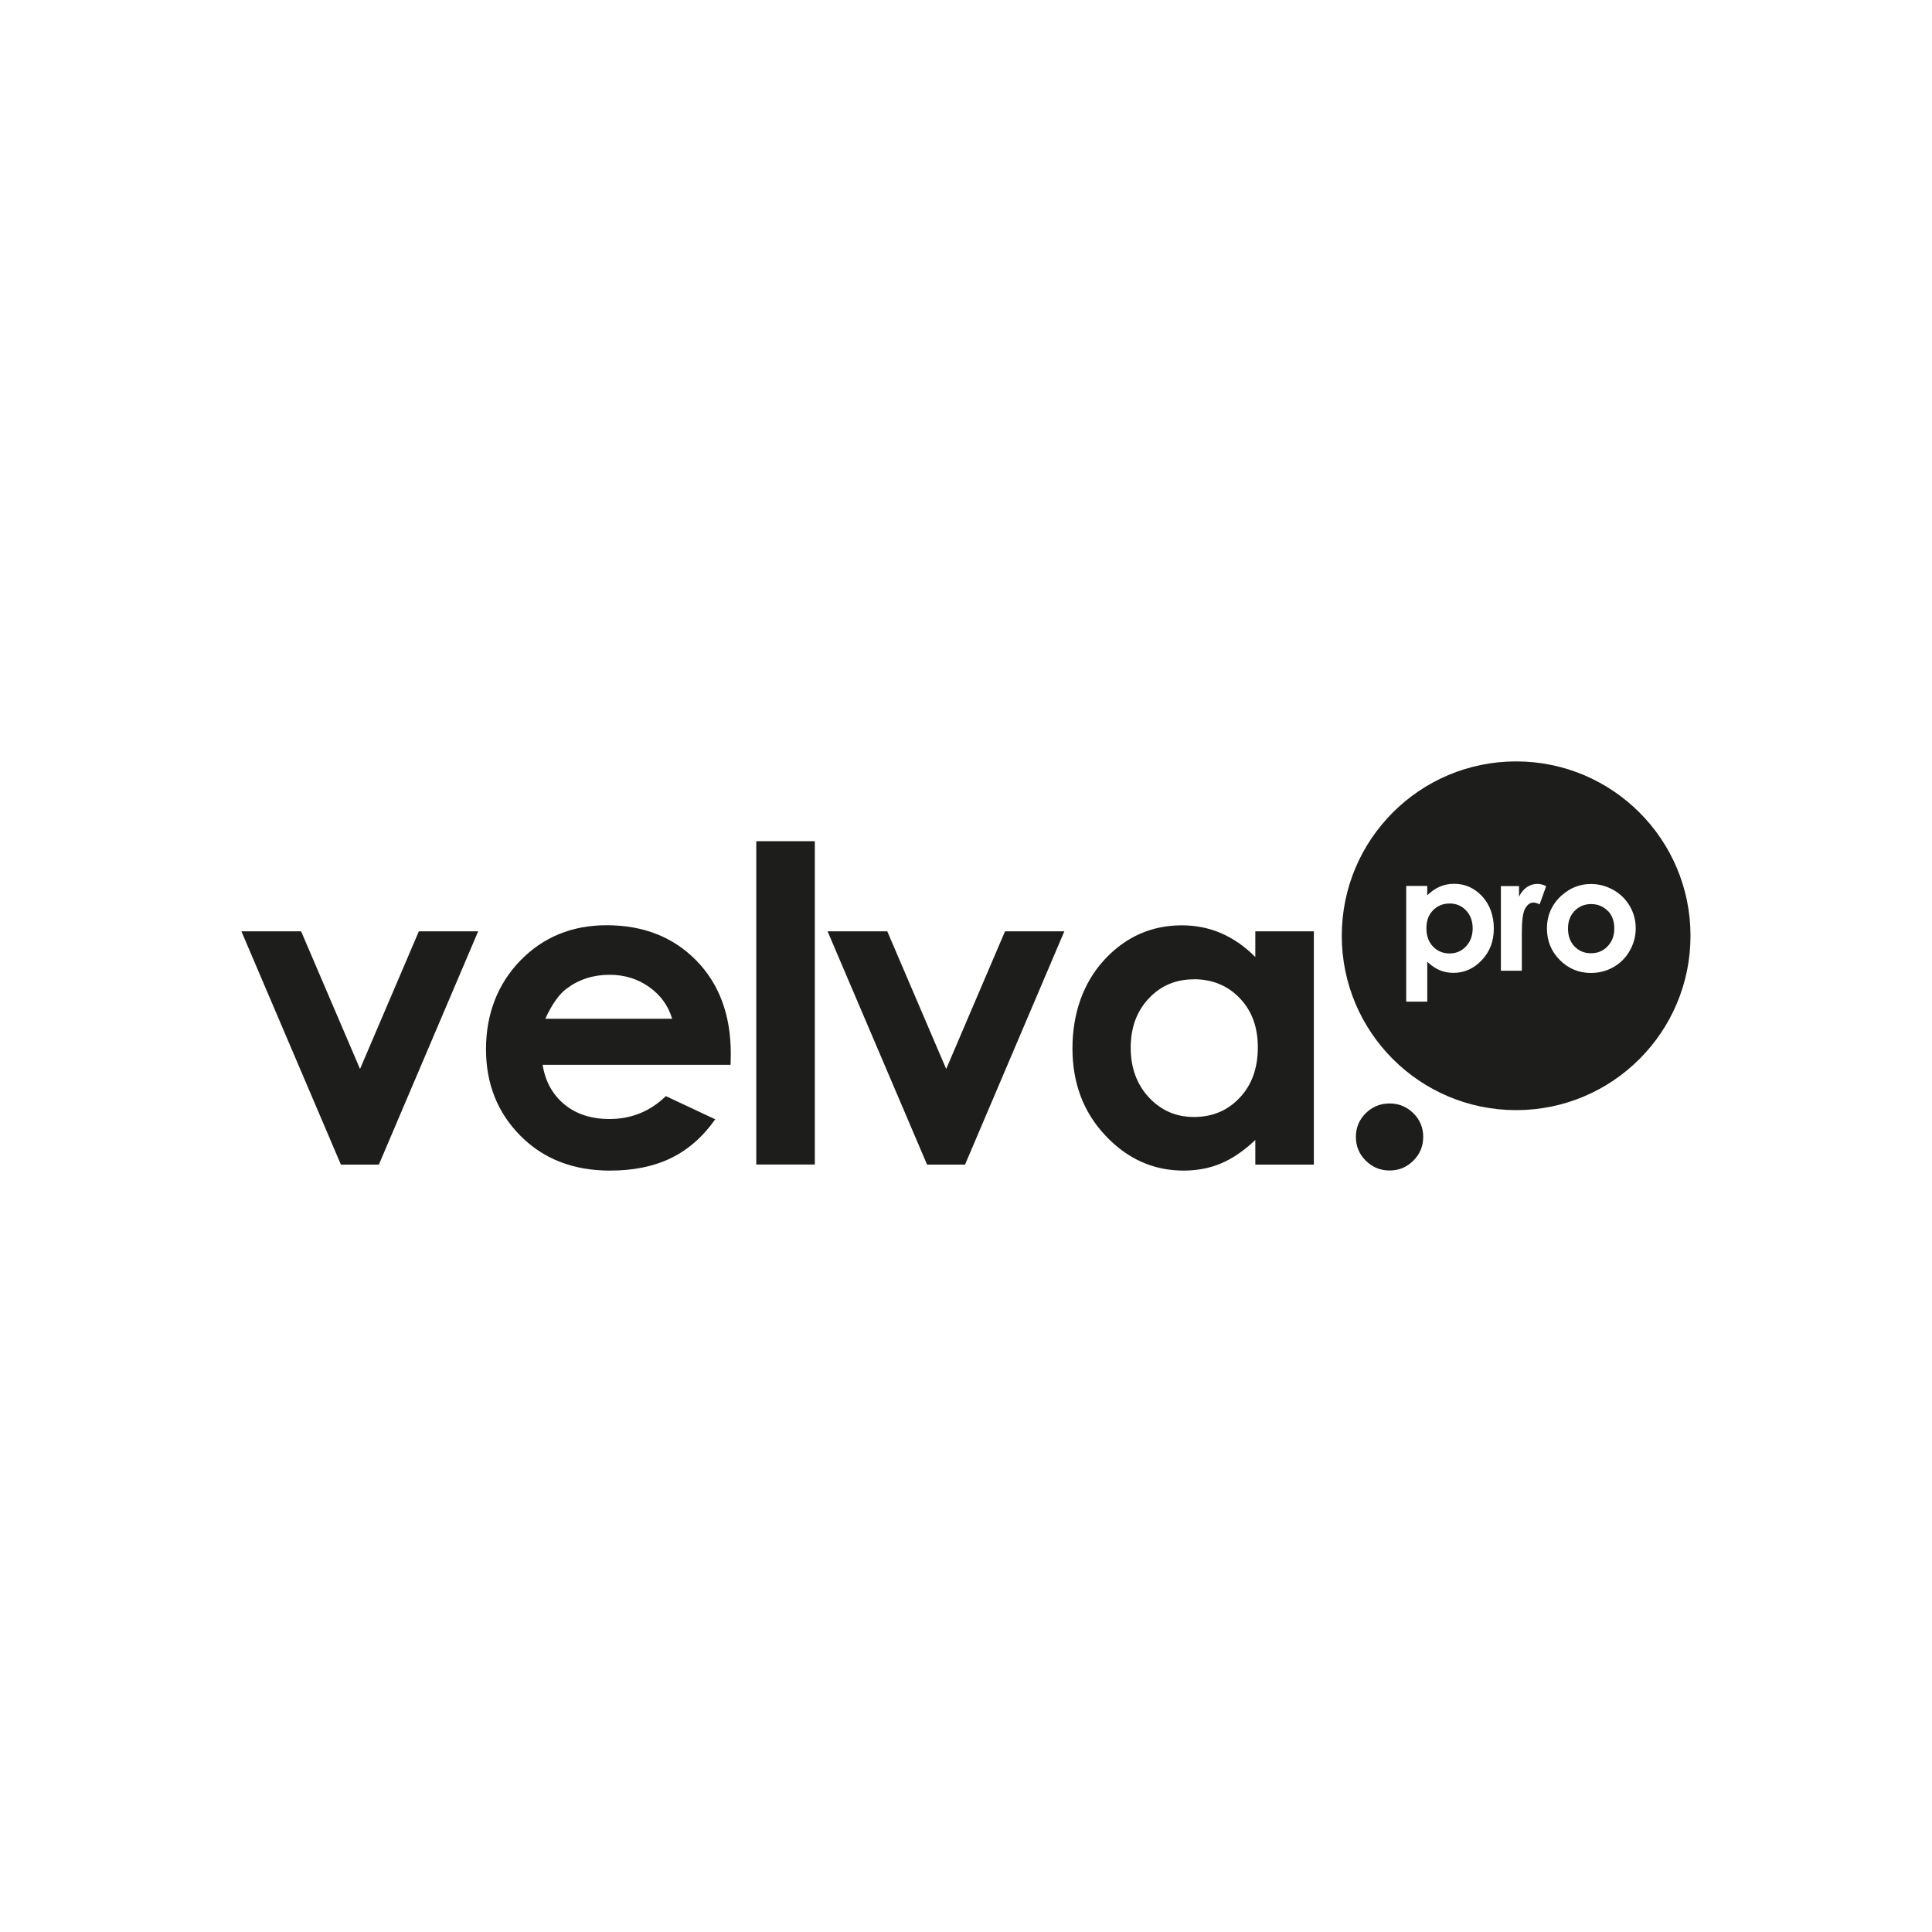
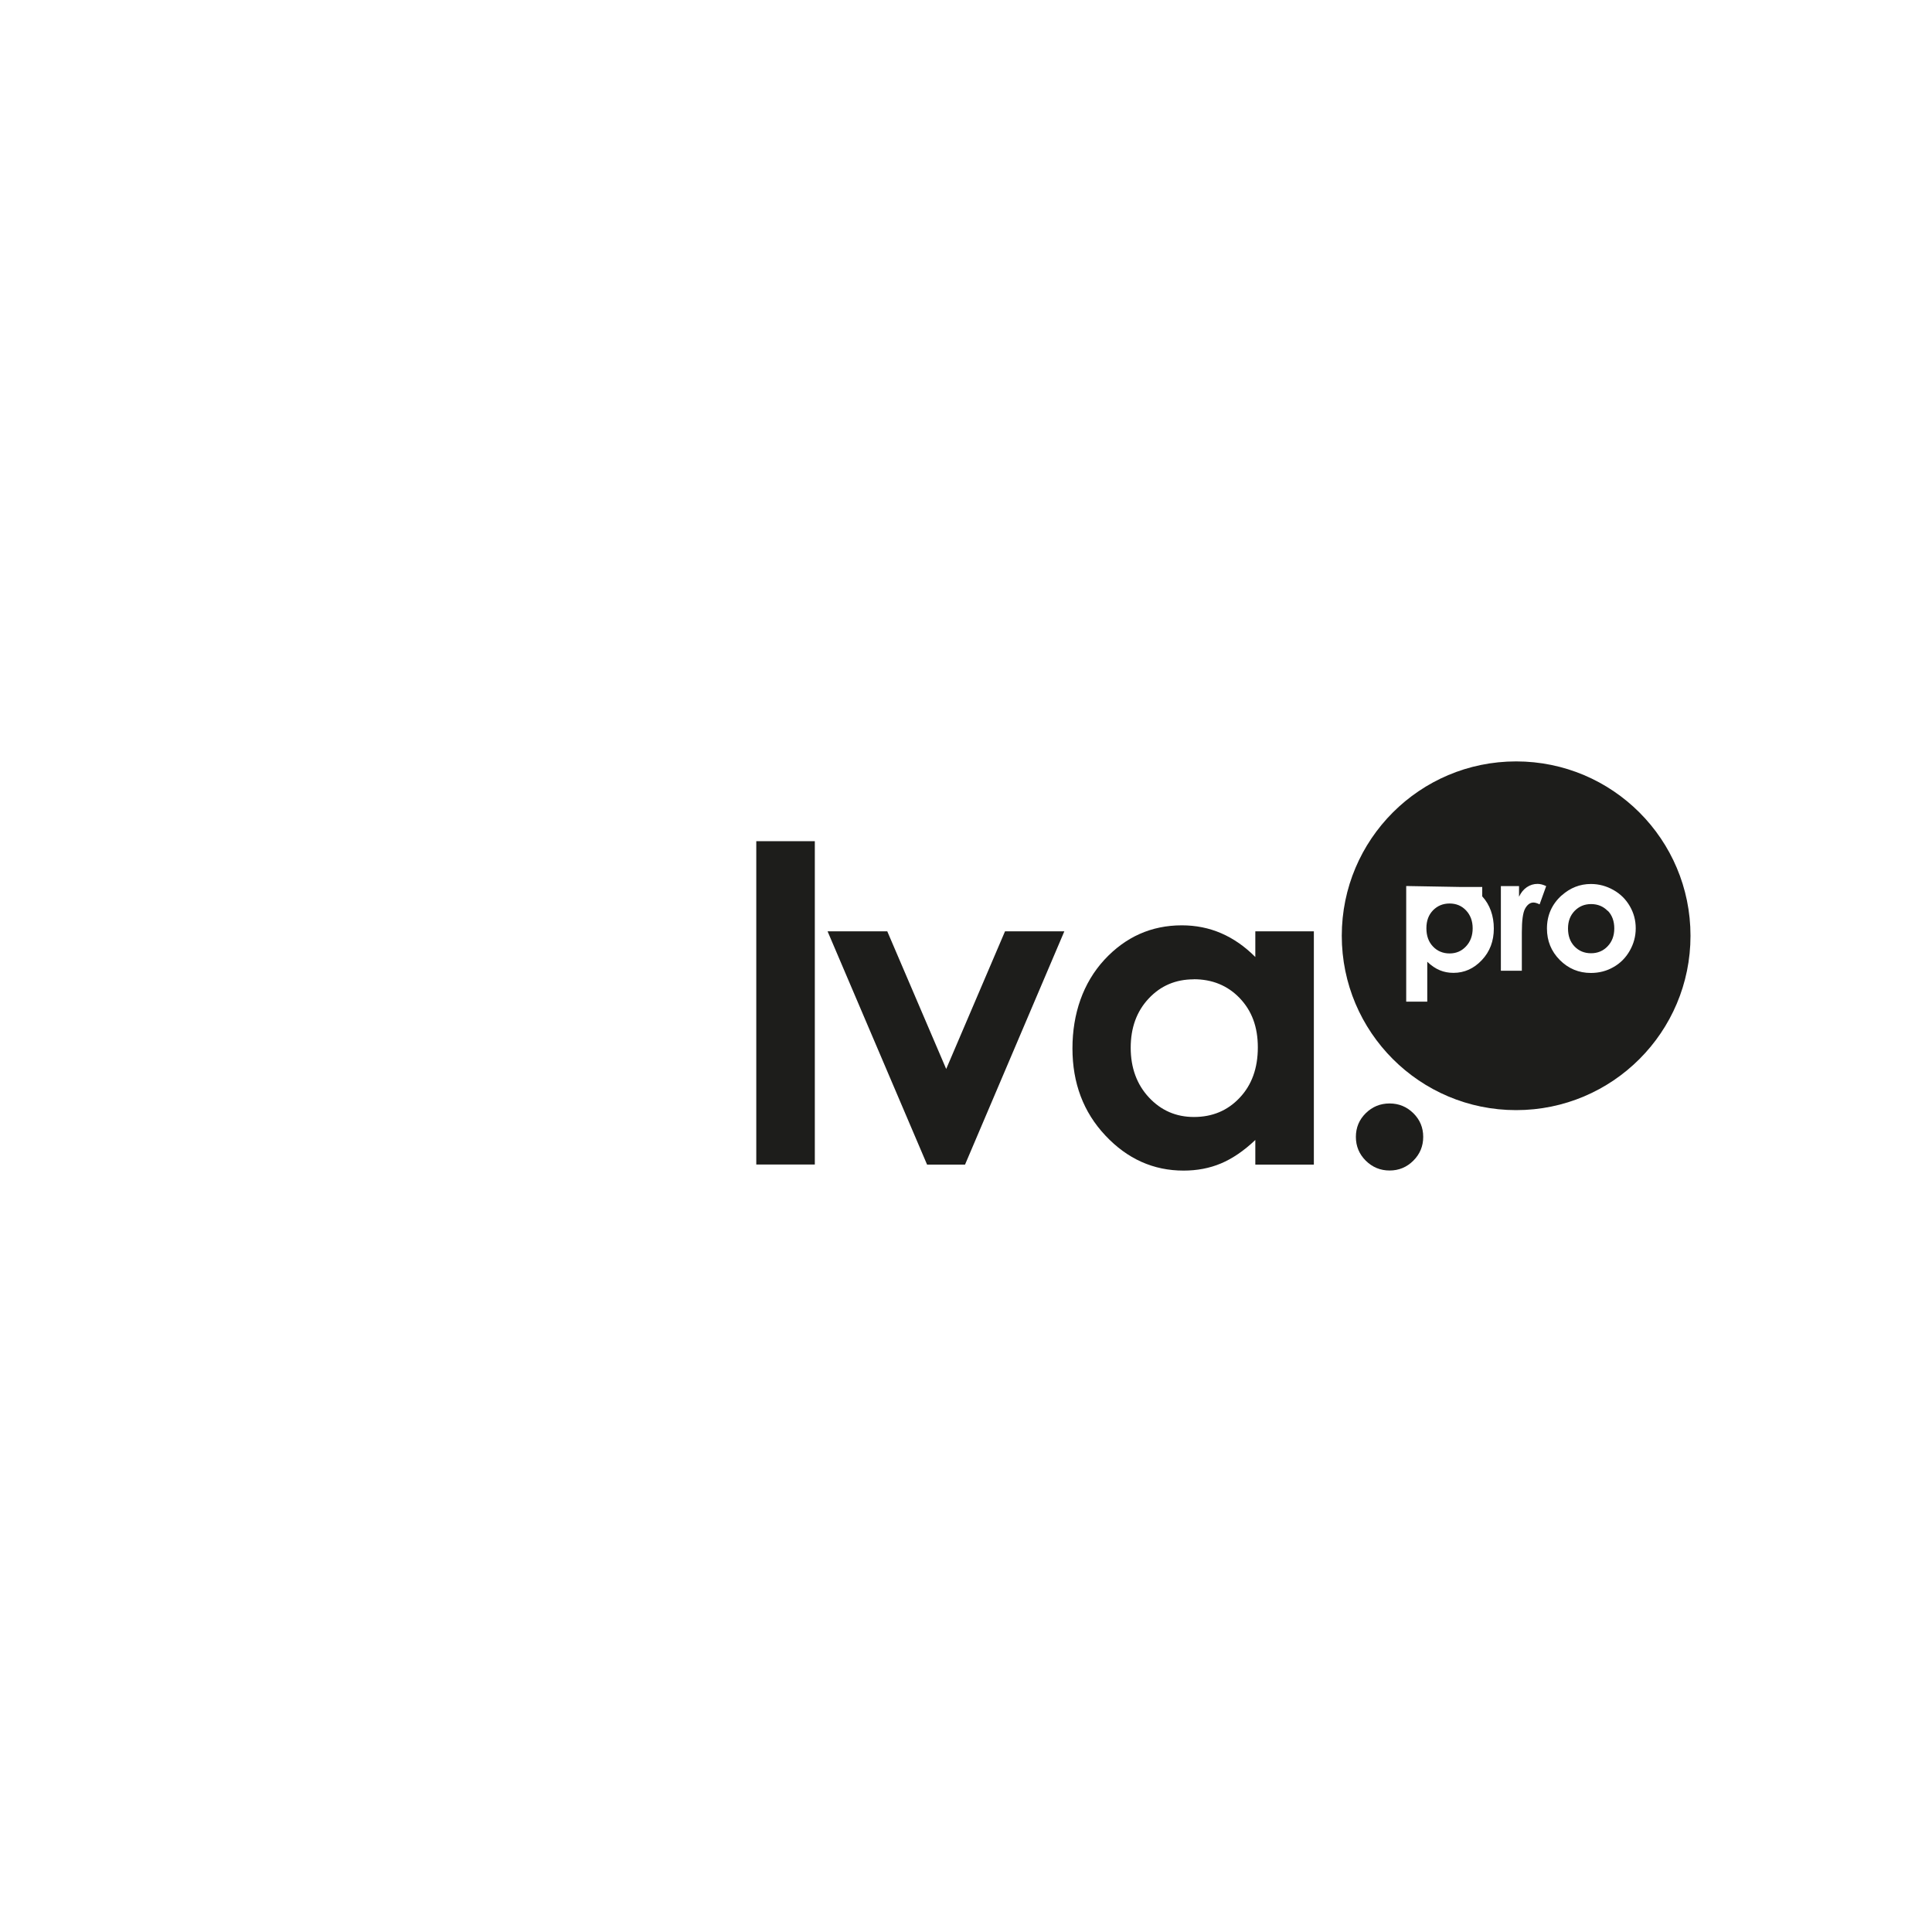
<svg xmlns="http://www.w3.org/2000/svg" id="Layer_1" viewBox="0 0 200 200">
  <defs>
    <style>.cls-1{fill:#1d1d1b;}</style>
  </defs>
-   <path class="cls-1" d="m25,96.41h6.17s6.1,14.25,6.1,14.25l6.09-14.25h6.14s-10.28,24.15-10.28,24.15h-3.93l-10.3-24.15Z" />
-   <path class="cls-1" d="m75.64,110.23h-19.47c.28,1.72,1.03,3.08,2.25,4.09,1.22,1.01,2.78,1.52,4.67,1.52,2.26,0,4.21-.79,5.84-2.37l5.11,2.4c-1.27,1.8-2.79,3.14-4.57,4.01-1.78.87-3.88,1.3-6.33,1.3-3.79,0-6.87-1.2-9.25-3.59-2.38-2.39-3.58-5.38-3.58-8.98s1.19-6.74,3.56-9.18c2.37-2.43,5.35-3.65,8.93-3.65,3.8,0,6.89,1.22,9.28,3.65,2.38,2.43,3.57,5.65,3.57,9.64l-.02,1.16Zm-6.06-4.77c-.4-1.35-1.19-2.44-2.37-3.28-1.18-.84-2.54-1.27-4.1-1.27-1.69,0-3.17.47-4.44,1.42-.8.59-1.54,1.64-2.22,3.13h13.14Z" />
  <path class="cls-1" d="m78.29,87.08h6.06v33.47h-6.06v-33.47Z" />
  <path class="cls-1" d="m85.68,96.41h6.17l6.1,14.25,6.09-14.25h6.14l-10.28,24.15h-3.93s-10.3-24.15-10.3-24.15Z" />
  <path class="cls-1" d="m129.95,96.41h6.06s0,24.15,0,24.15h-6.06v-2.55c-1.18,1.12-2.37,1.93-3.56,2.43-1.19.5-2.48.74-3.87.74-3.12,0-5.82-1.21-8.09-3.63-2.28-2.42-3.41-5.43-3.41-9.02s1.1-6.78,3.3-9.17c2.2-2.38,4.88-3.57,8.02-3.57,1.45,0,2.81.27,4.08.82,1.27.55,2.45,1.37,3.53,2.46v-2.66Zm-6.37,4.97c-1.87,0-3.43.66-4.67,1.99-1.24,1.32-1.86,3.02-1.86,5.09s.63,3.8,1.89,5.15c1.26,1.35,2.81,2.02,4.66,2.02,1.9,0,3.48-.66,4.73-1.99,1.25-1.32,1.88-3.06,1.88-5.21s-.63-3.8-1.88-5.11c-1.25-1.3-2.84-1.95-4.76-1.95Z" />
  <path class="cls-1" d="m143.85,114.23c.96,0,1.78.34,2.46,1.01.68.67,1.02,1.49,1.02,2.45s-.34,1.78-1.02,2.46c-.68.68-1.5,1.02-2.46,1.02-.96,0-1.78-.34-2.47-1.02-.68-.68-1.02-1.5-1.02-2.46s.34-1.78,1.02-2.45c.68-.67,1.5-1.01,2.47-1.01Z" />
-   <path class="cls-1" d="m175,96.87c0,9.97-8.08,18.05-18.05,18.05-9.97,0-18.05-8.08-18.05-18.05,0-9.97,8.08-18.05,18.05-18.05,9.97,0,18.05,8.08,18.05,18.05Zm-29.43-5.15v11.97h2.18v-4.13c.43.41.86.7,1.3.88.43.18.9.27,1.41.27,1.13,0,2.11-.44,2.94-1.32.83-.88,1.24-1.97,1.24-3.27s-.4-2.46-1.2-3.33c-.8-.86-1.77-1.3-2.92-1.3-.53,0-1.02.1-1.48.3-.46.2-.89.5-1.29.89v-.97h-2.18Zm6.2,2.53c.45.48.68,1.1.68,1.85s-.23,1.38-.69,1.87c-.46.49-1.02.73-1.7.73s-1.27-.24-1.72-.72c-.46-.48-.68-1.11-.68-1.89s.23-1.38.68-1.85c.46-.47,1.03-.71,1.72-.71s1.26.24,1.71.72Zm3.59,6.24h2.18v-3.97c0-1.22.11-2.05.34-2.46.23-.42.52-.63.86-.63.17,0,.38.06.64.19l.68-1.89c-.31-.15-.61-.23-.89-.23-.4,0-.77.11-1.11.34-.34.23-.61.56-.81.99v-1.1h-1.88v8.76Zm6.29-7.79c-1,.91-1.51,2.05-1.51,3.42,0,1.28.44,2.36,1.33,3.26.89.89,1.96,1.34,3.22,1.34.85,0,1.63-.2,2.34-.61.71-.4,1.27-.97,1.68-1.69.41-.72.62-1.49.62-2.32s-.2-1.58-.61-2.29c-.41-.71-.97-1.27-1.7-1.68-.73-.41-1.5-.62-2.33-.62-1.14,0-2.15.4-3.03,1.19Zm4.79,1.58c.45.47.67,1.08.67,1.83,0,.75-.23,1.37-.69,1.85-.46.48-1.03.72-1.72.72s-1.26-.24-1.71-.71c-.45-.47-.67-1.09-.67-1.85s.23-1.35.68-1.82c.46-.47,1.02-.71,1.71-.71s1.27.24,1.72.71Z" />
+   <path class="cls-1" d="m175,96.87c0,9.97-8.08,18.05-18.05,18.05-9.97,0-18.05-8.08-18.05-18.05,0-9.97,8.08-18.05,18.05-18.05,9.97,0,18.05,8.08,18.05,18.05Zm-29.43-5.15v11.97h2.18v-4.13c.43.41.86.7,1.3.88.43.18.9.27,1.41.27,1.13,0,2.11-.44,2.94-1.32.83-.88,1.24-1.97,1.24-3.27s-.4-2.46-1.2-3.33v-.97h-2.18Zm6.2,2.53c.45.48.68,1.1.68,1.85s-.23,1.38-.69,1.87c-.46.49-1.02.73-1.7.73s-1.27-.24-1.72-.72c-.46-.48-.68-1.11-.68-1.89s.23-1.38.68-1.85c.46-.47,1.03-.71,1.72-.71s1.26.24,1.71.72Zm3.59,6.24h2.18v-3.97c0-1.22.11-2.05.34-2.46.23-.42.52-.63.86-.63.17,0,.38.06.64.19l.68-1.89c-.31-.15-.61-.23-.89-.23-.4,0-.77.11-1.11.34-.34.23-.61.56-.81.99v-1.1h-1.88v8.76Zm6.29-7.79c-1,.91-1.51,2.05-1.51,3.42,0,1.28.44,2.36,1.33,3.26.89.89,1.96,1.34,3.22,1.34.85,0,1.63-.2,2.34-.61.71-.4,1.27-.97,1.68-1.69.41-.72.62-1.49.62-2.32s-.2-1.58-.61-2.29c-.41-.71-.97-1.27-1.7-1.68-.73-.41-1.5-.62-2.33-.62-1.14,0-2.15.4-3.03,1.19Zm4.79,1.58c.45.47.67,1.08.67,1.83,0,.75-.23,1.37-.69,1.85-.46.48-1.03.72-1.72.72s-1.26-.24-1.71-.71c-.45-.47-.67-1.09-.67-1.85s.23-1.35.68-1.82c.46-.47,1.02-.71,1.71-.71s1.27.24,1.72.71Z" />
</svg>